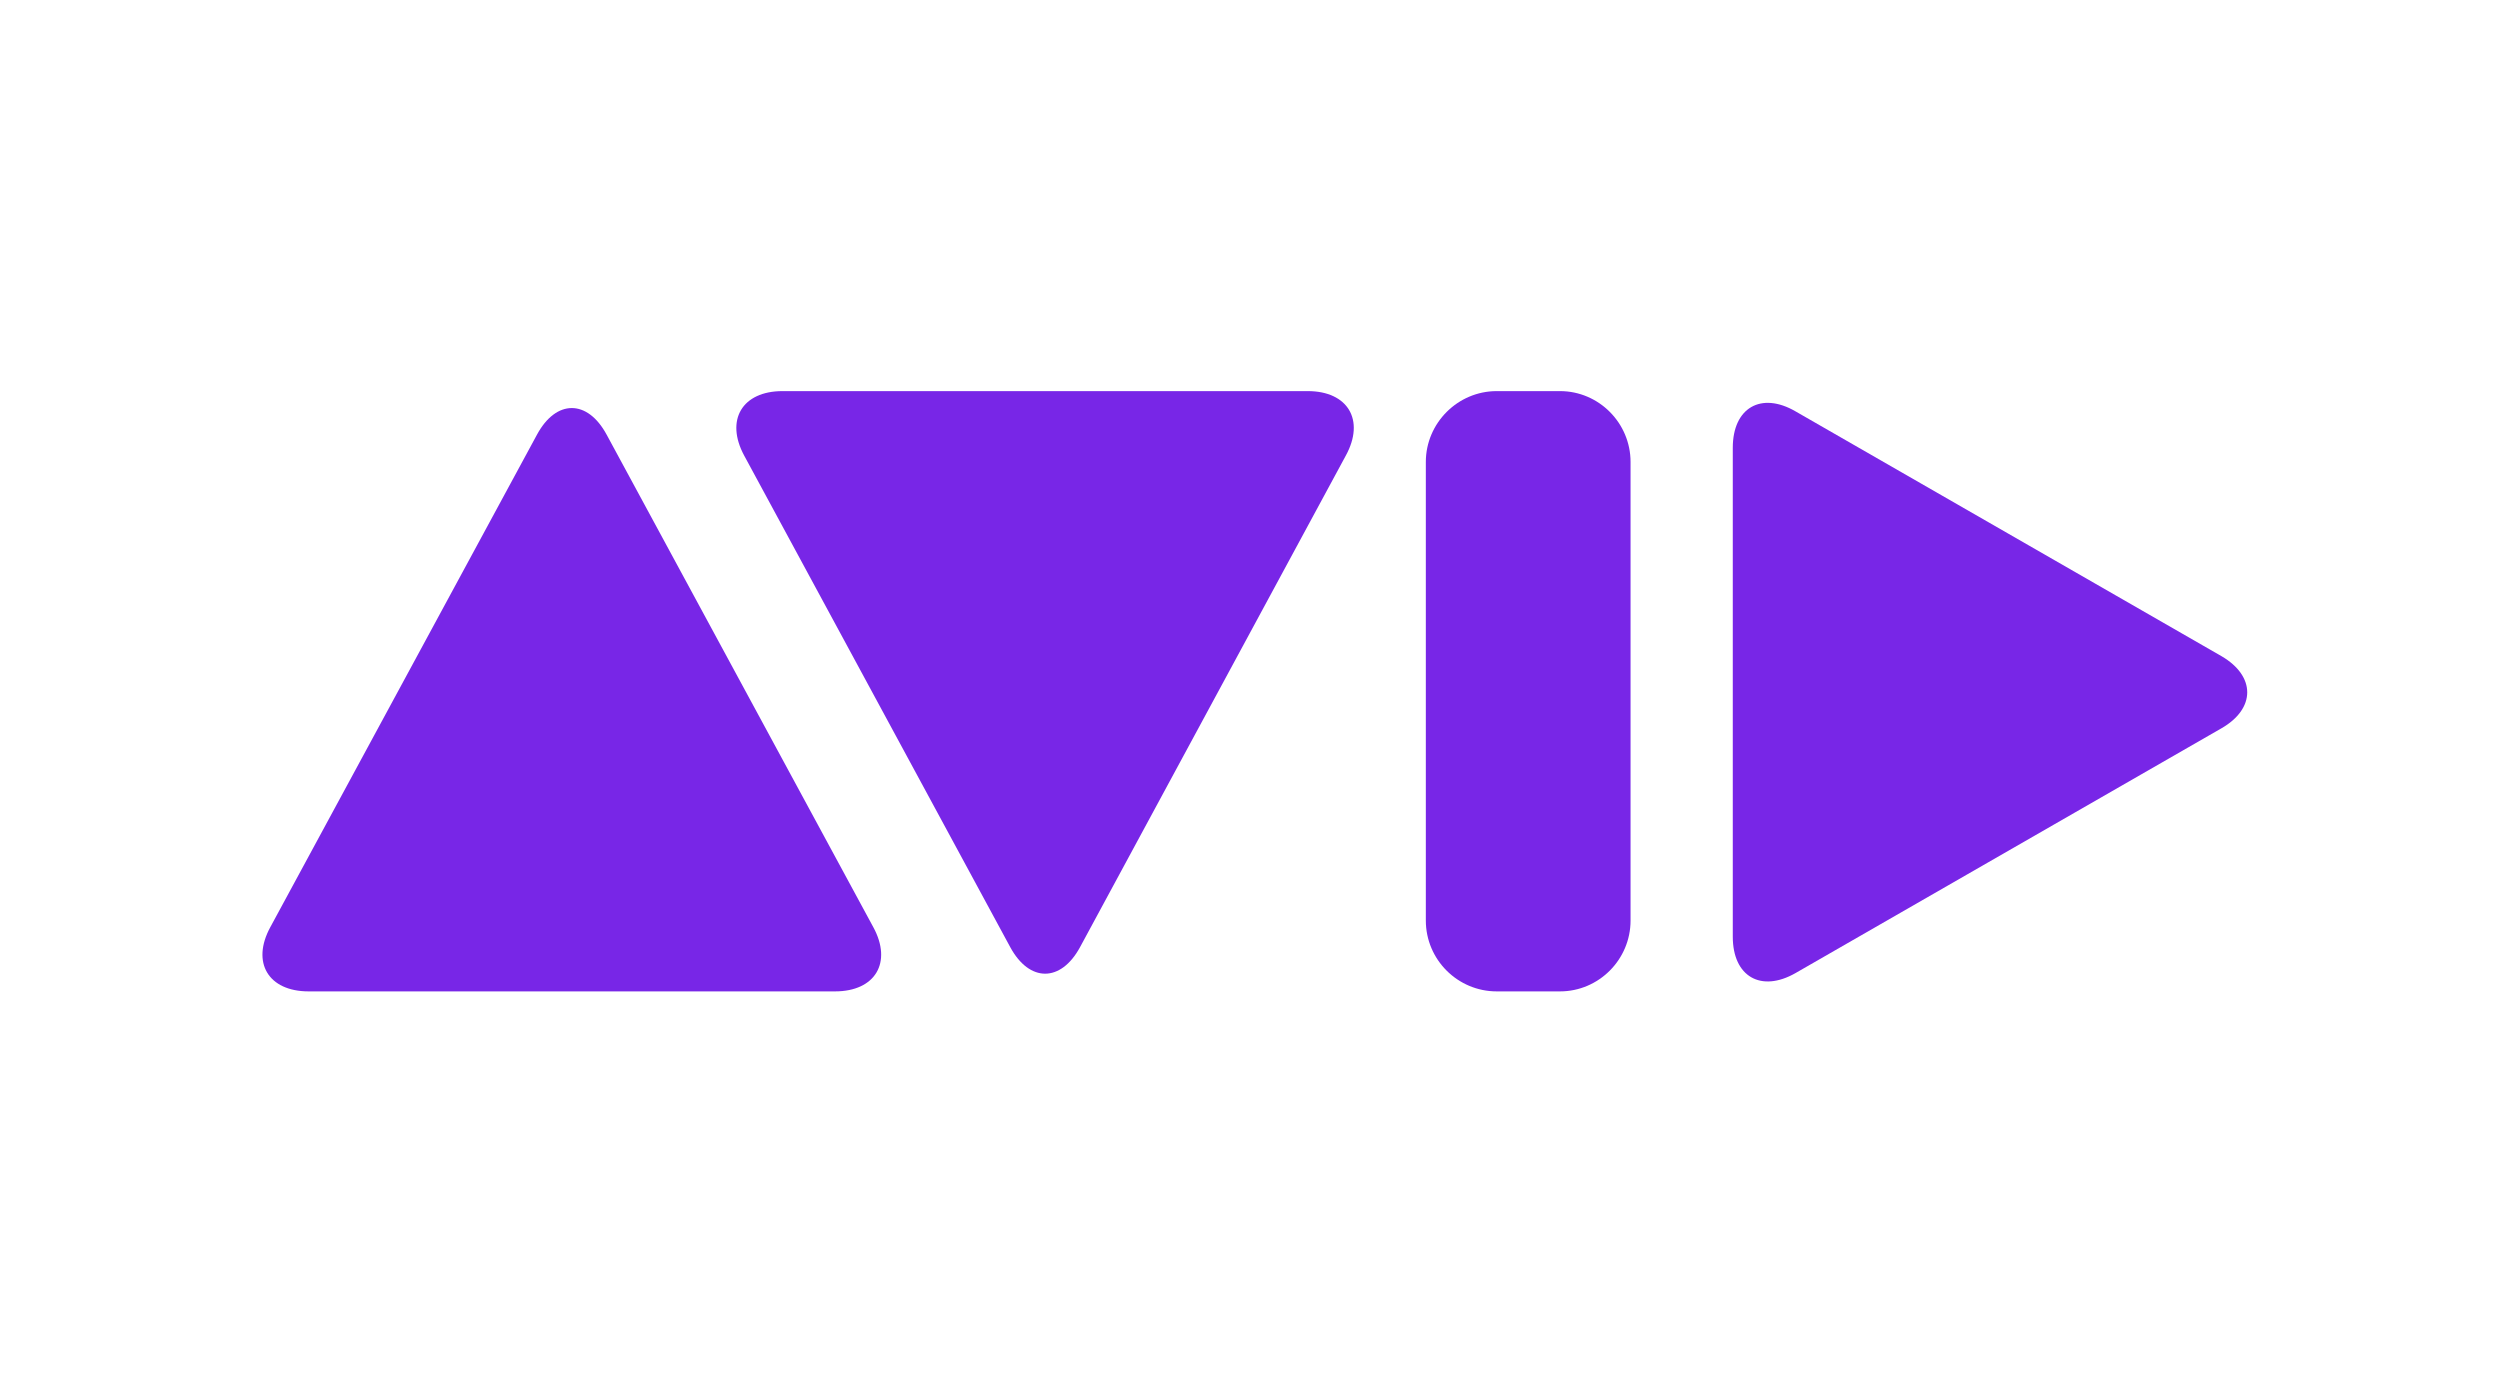
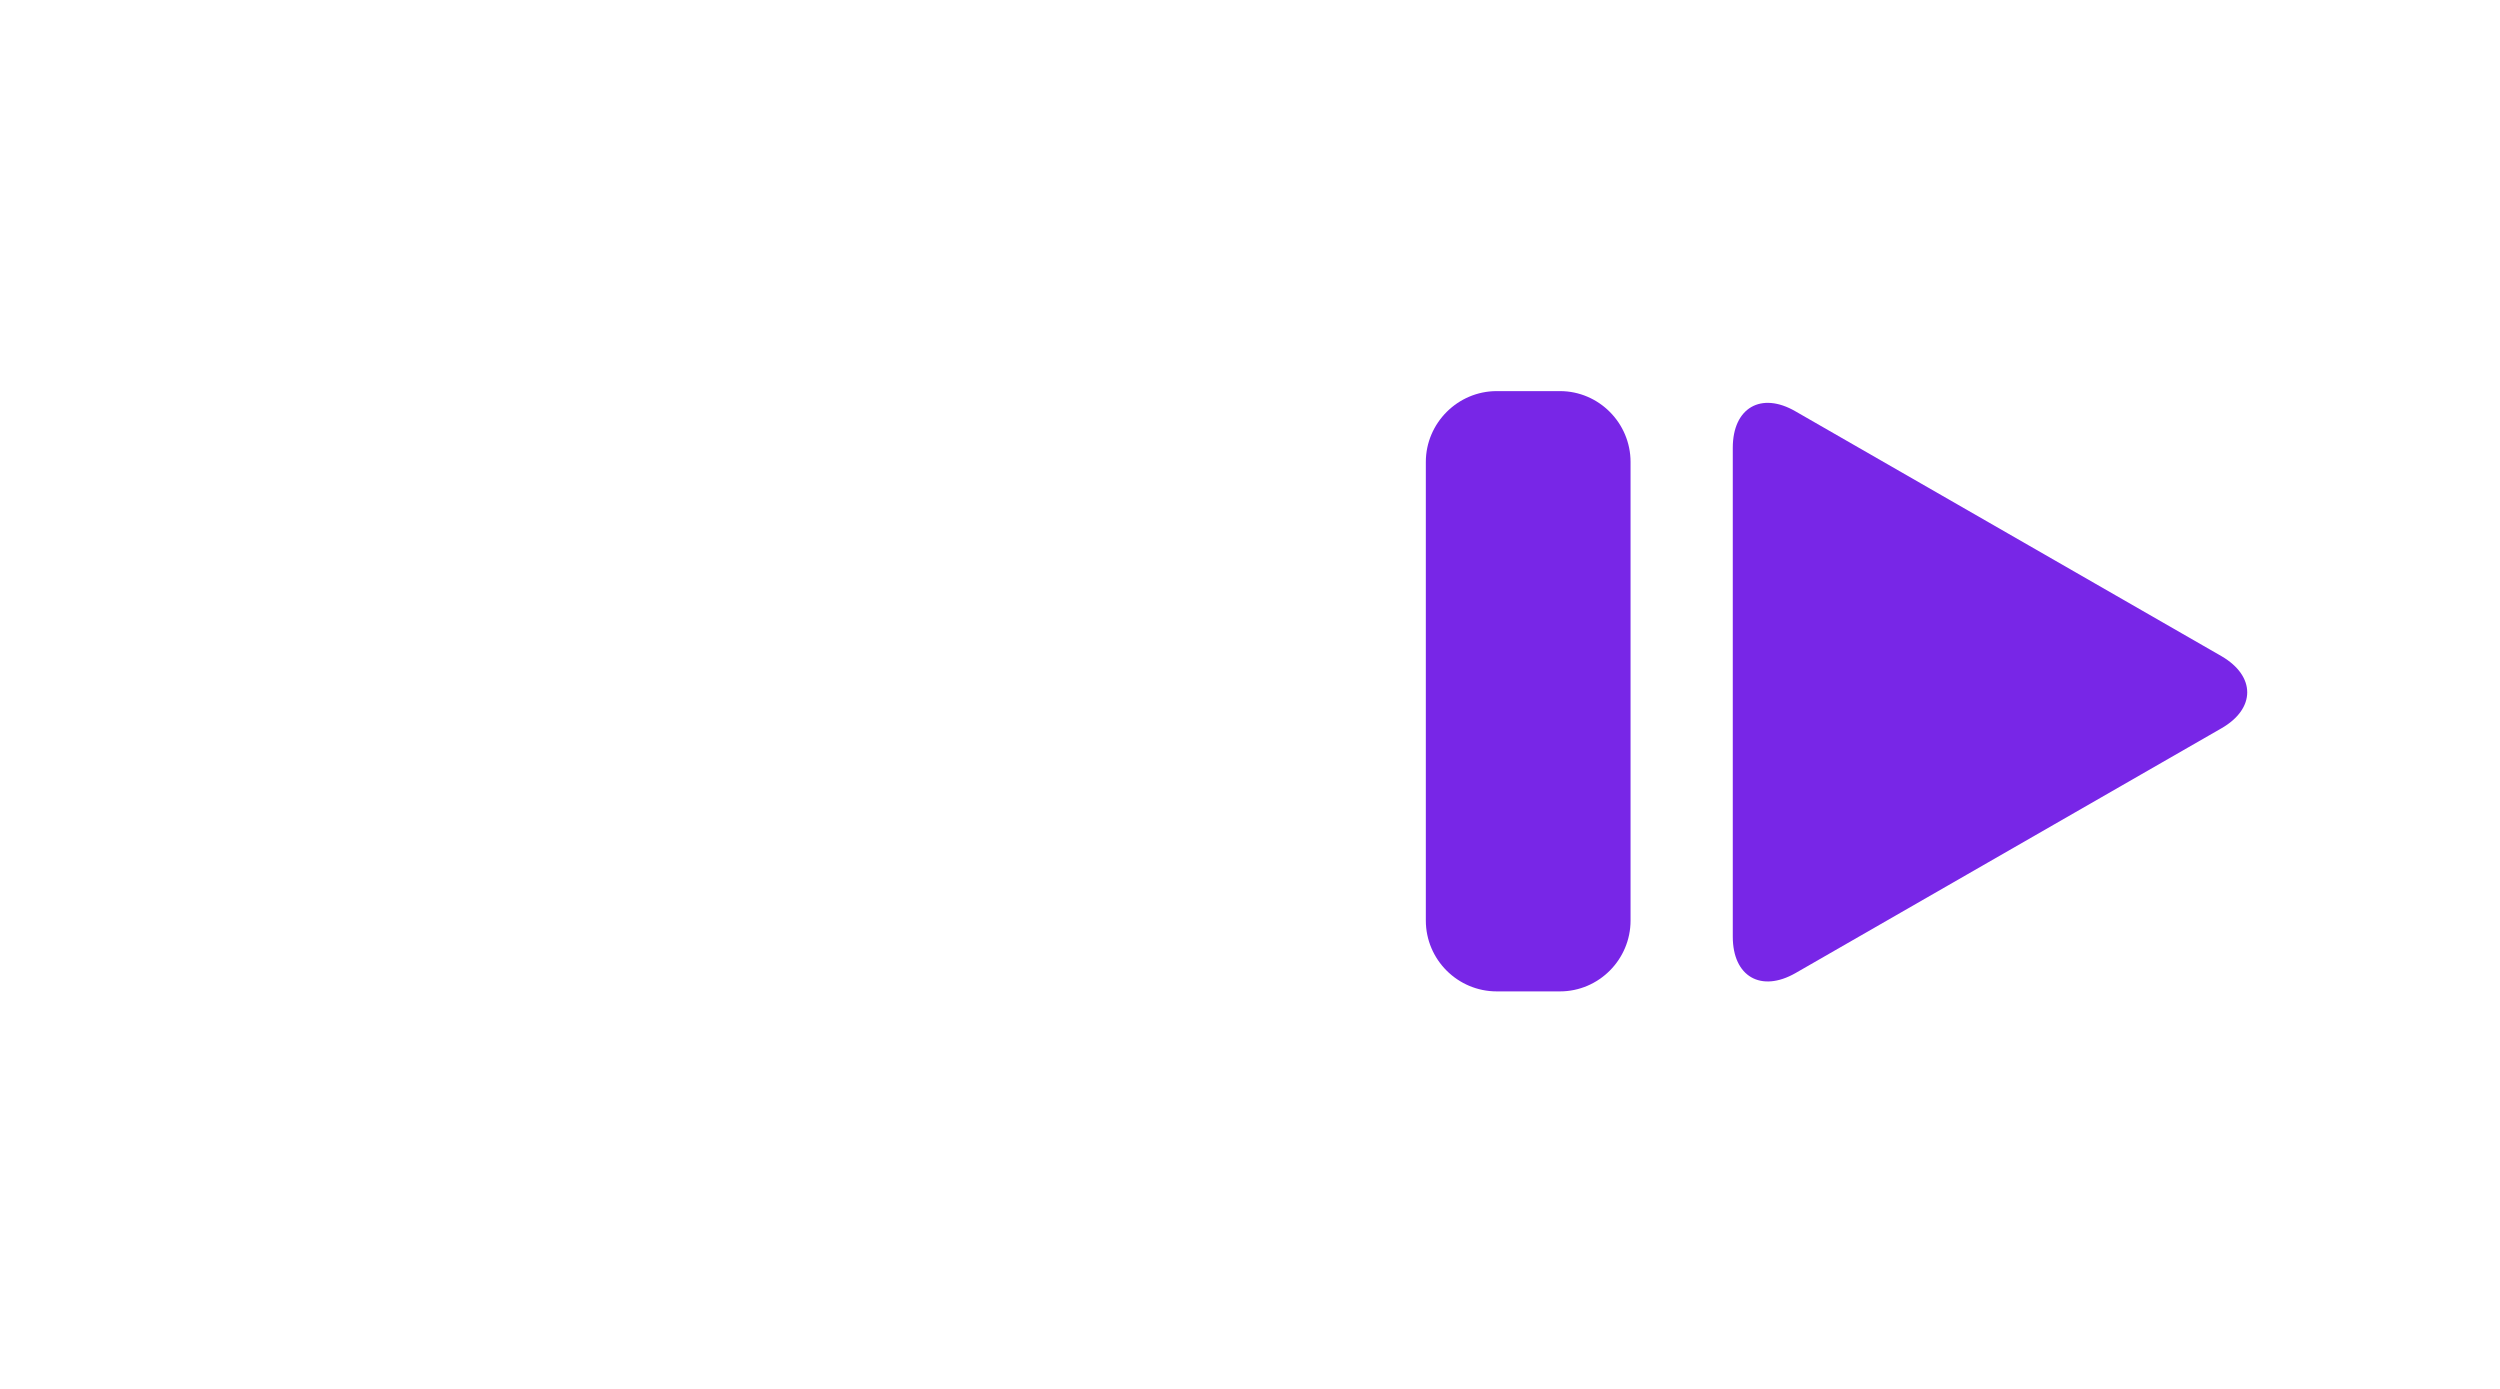
<svg xmlns="http://www.w3.org/2000/svg" version="1.1" id="Ebene_1" x="0px" y="0px" viewBox="0 0 900 500" style="enable-background:new 0 0 900 500;" xml:space="preserve">
  <style type="text/css">
	.st0{fill:#7826E7;}
</style>
  <g>
    <g>
      <g>
-         <path class="st0" d="M218.4,156.5c-6.9-12.8-18.2-12.8-25.1,0l-96,177.3c-6.9,12.7-0.7,23.1,13.8,23.1h189.5     c14.5,0,20.7-10.4,13.8-23.1L218.4,156.5z" />
-       </g>
+         </g>
      <g>
-         <path class="st0" d="M388.8,341c-6.9,12.7-18.2,12.7-25.1,0L267.9,164c-6.9-12.8-0.7-23.2,13.8-23.2h189.1     c14.4,0,20.7,10.4,13.7,23.2L388.8,341z" />
-       </g>
+         </g>
      <g>
        <path class="st0" d="M799.7,236.2c12.4,7.2,12.4,18.9,0,26l-153.3,88.1c-12.4,7.1-22.6,1.3-22.6-13.1v-176     c0-14.4,10.2-20.3,22.6-13.1L799.7,236.2z" />
      </g>
      <g>
        <path class="st0" d="M587,331.4c0,14-11.4,25.5-25.4,25.5h-22.8c-14,0-25.5-11.4-25.5-25.5V166.3c0-14,11.5-25.5,25.5-25.5h22.8     c14,0,25.4,11.5,25.4,25.5V331.4z" />
      </g>
    </g>
  </g>
</svg>